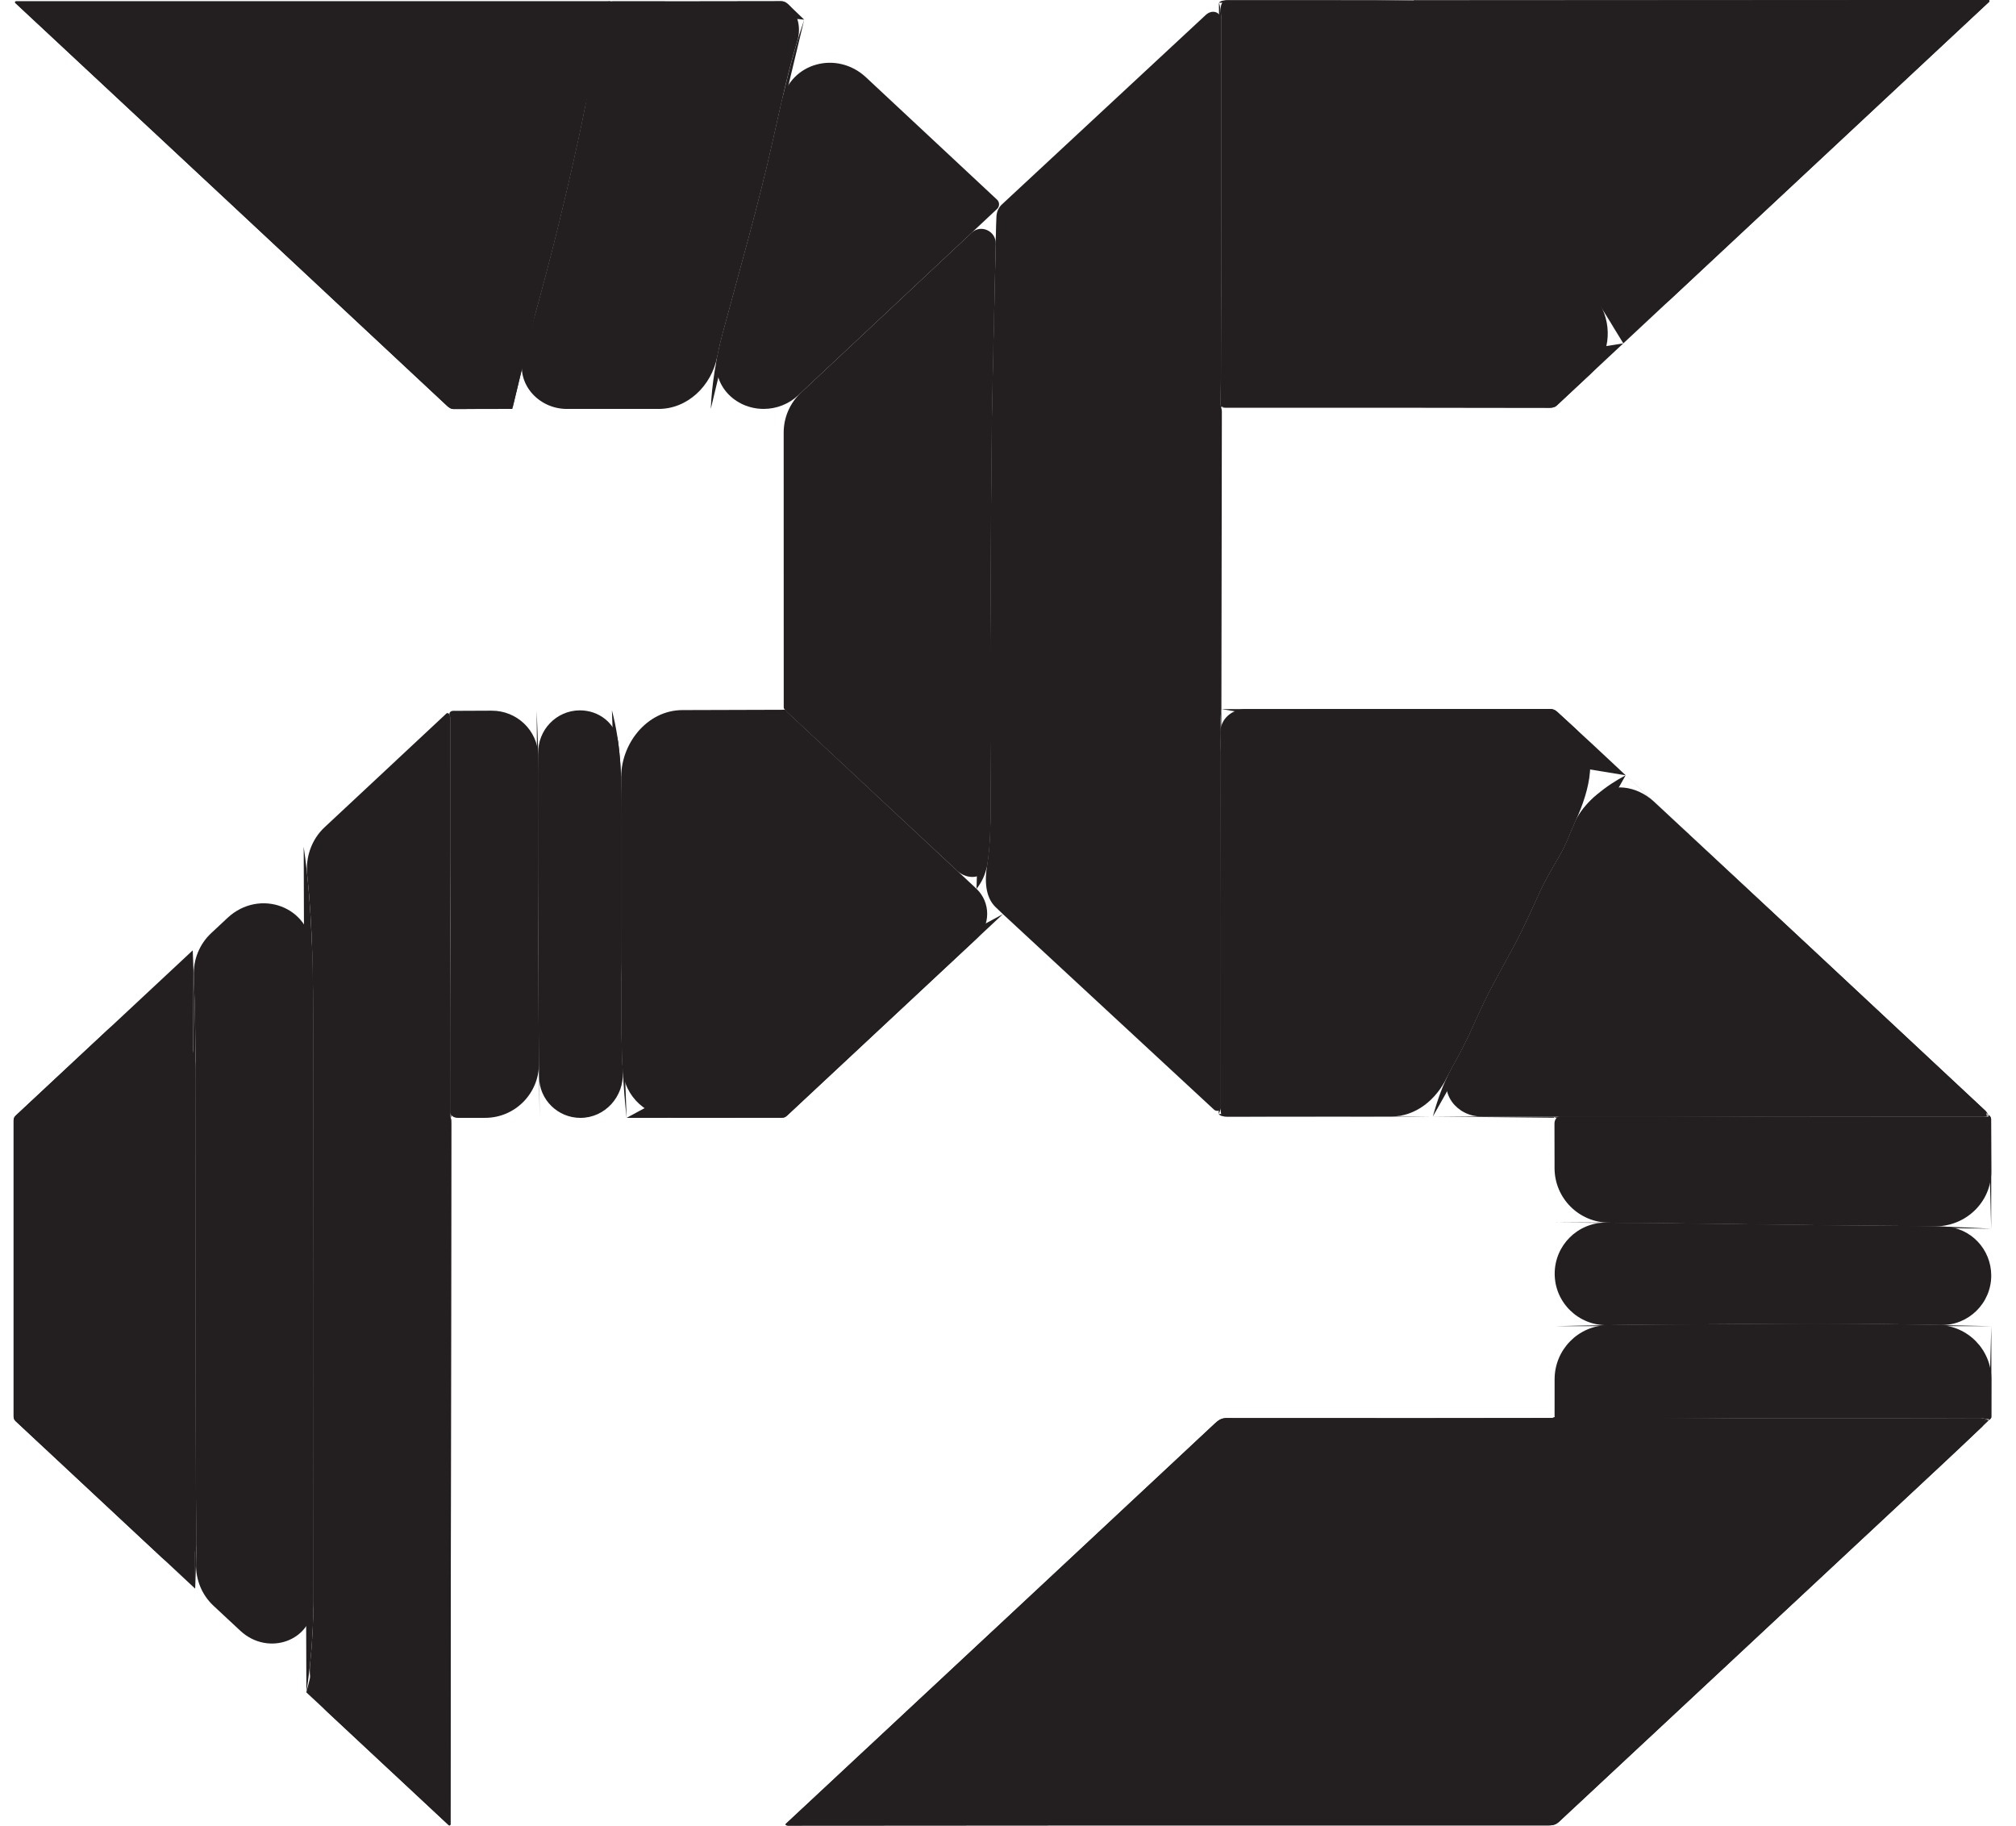
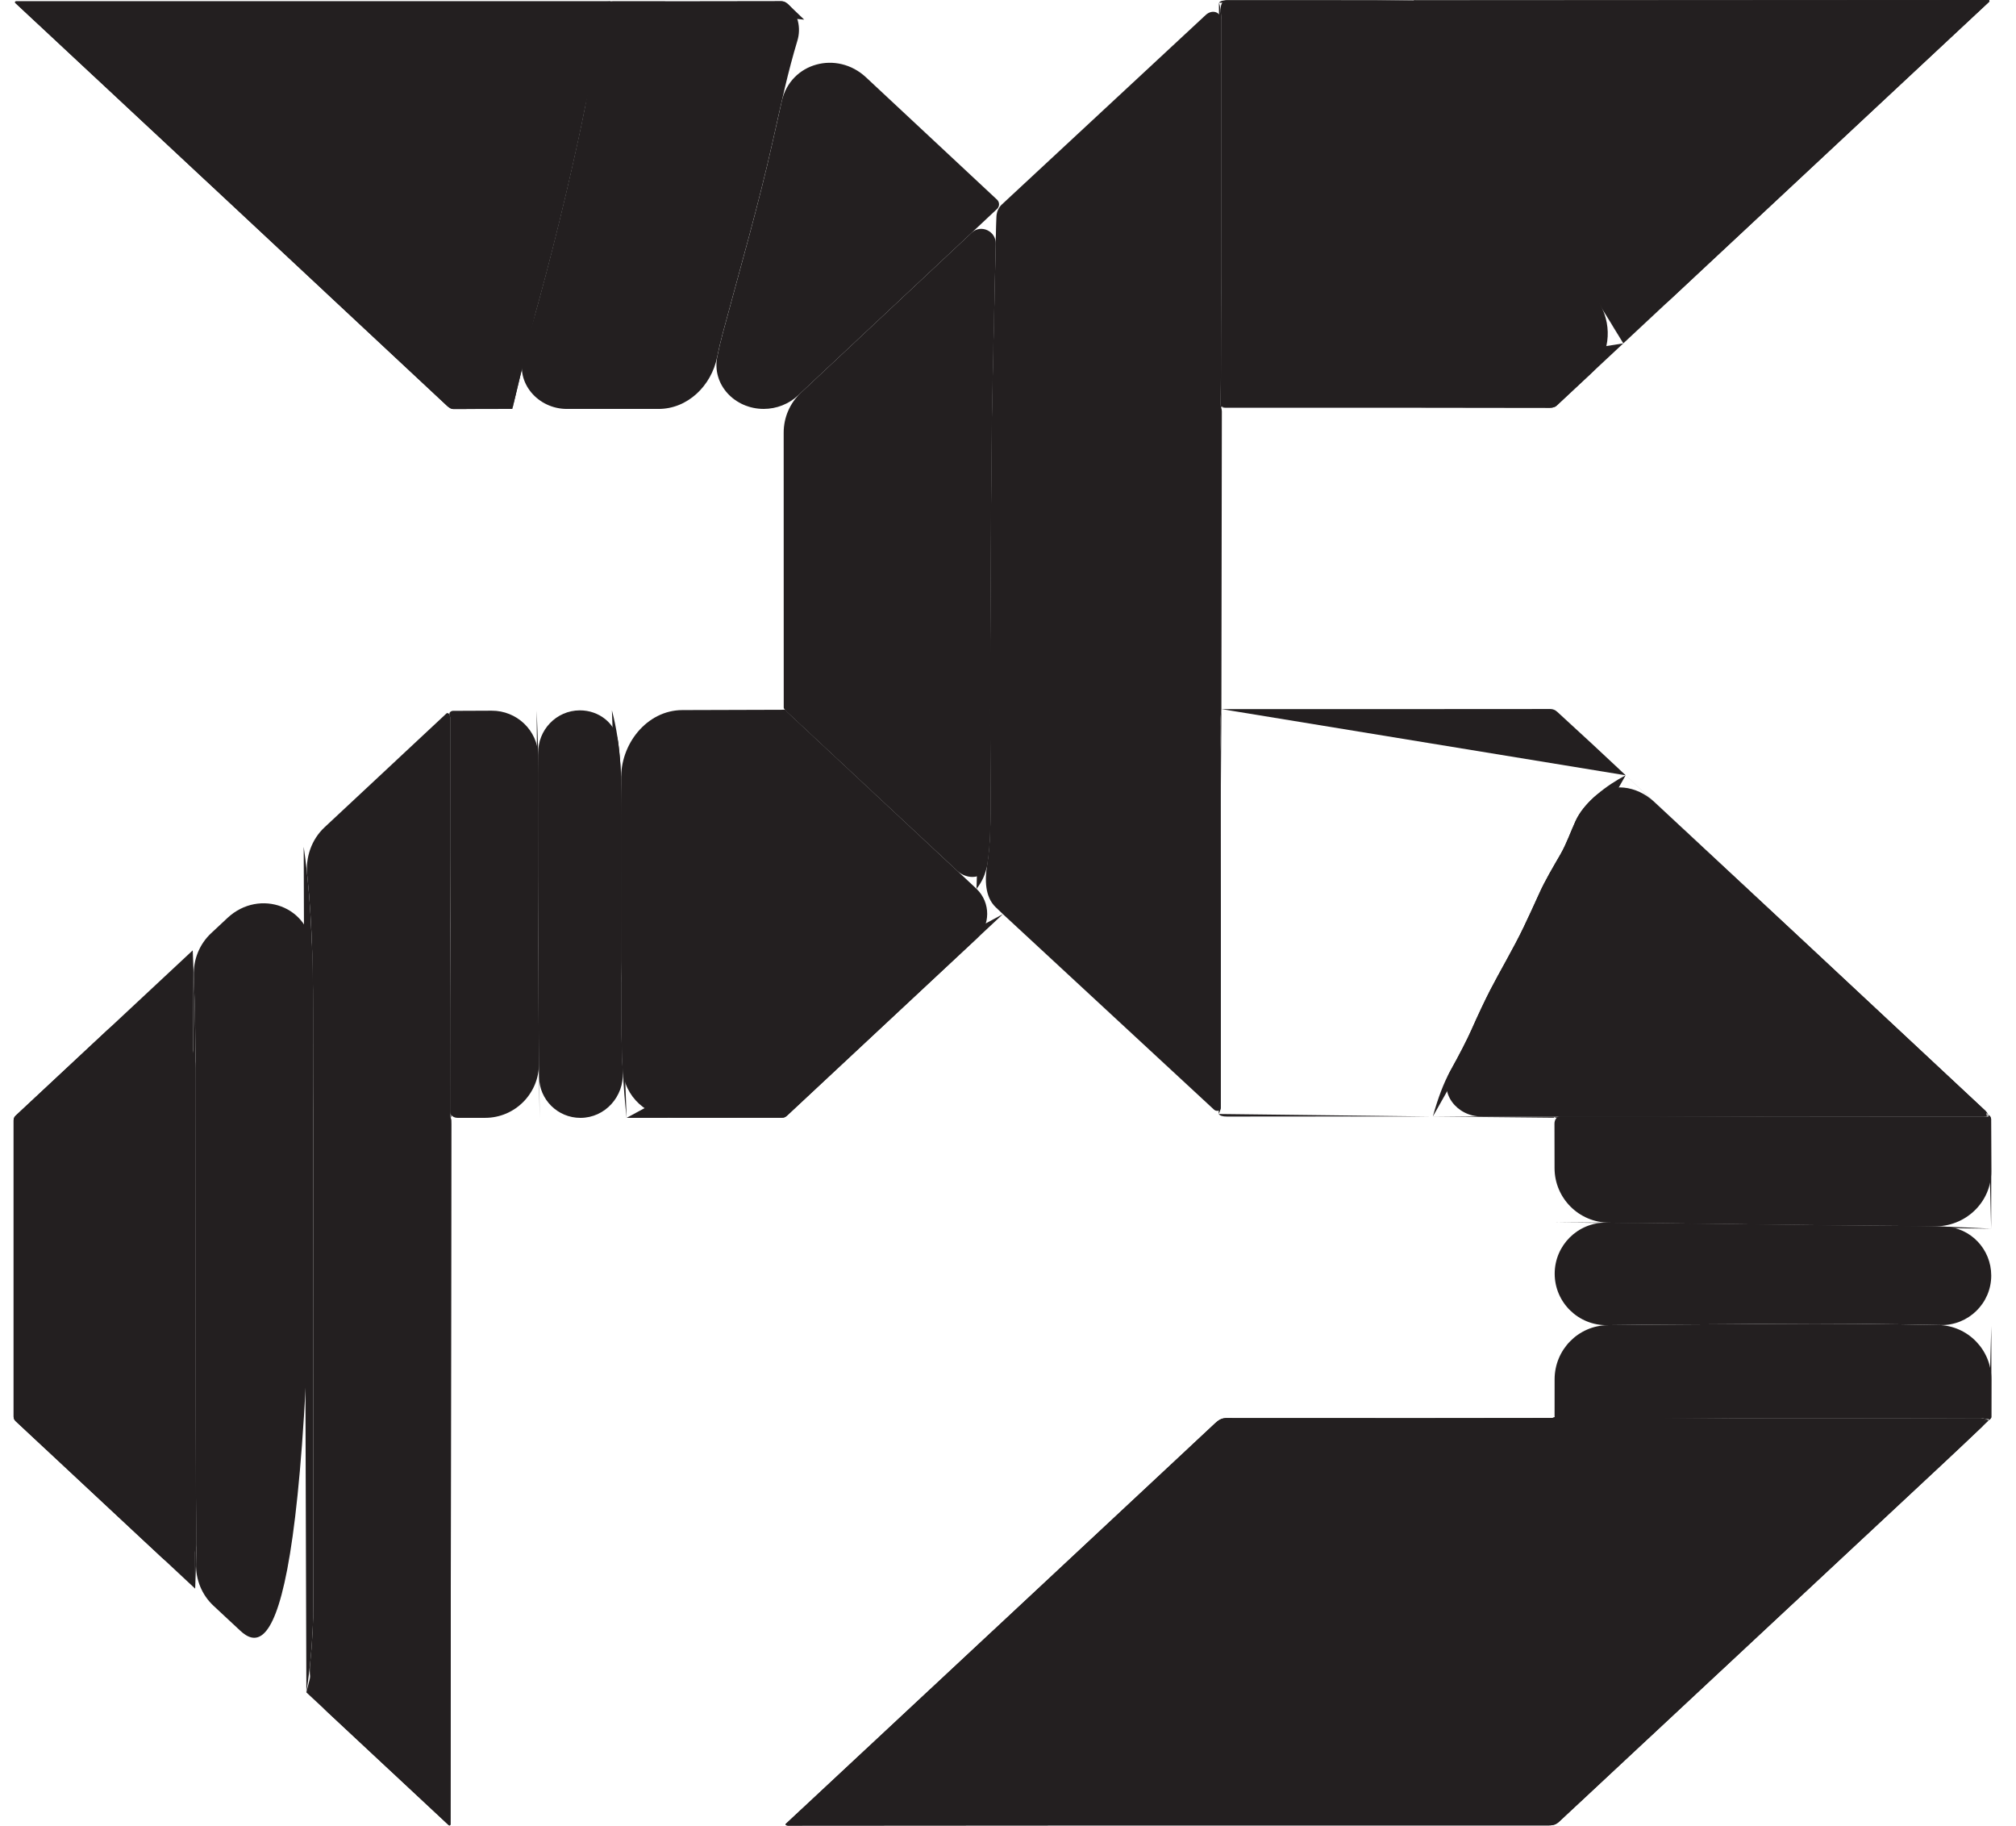
<svg xmlns="http://www.w3.org/2000/svg" width="74" height="67" viewBox="0 0 74 67" fill="none">
  <path d="M51.898 0.012C49.612 0.013 47.327 0.012 45.042 0.009C44.889 0.009 44.789 0.039 44.742 0.101" fill="#231F20" />
  <path d="M44.743 0.101L36.781 7.5L44.743 0.101Z" fill="#231F20" />
  <path d="M36.783 7.5L29.52 0.721L36.783 7.5Z" fill="#231F20" />
  <path d="M29.519 0.721C29.324 0.533 29.129 0.346 28.932 0.159C28.852 0.084 28.77 0.046 28.685 0.046C26.592 0.051 24.499 0.052 22.406 0.05" fill="#231F20" />
  <path d="M22.406 0.05L0.584 0.05C0.577 0.05 0.571 0.052 0.565 0.056C0.56 0.06 0.555 0.065 0.553 0.072C0.551 0.078 0.55 0.085 0.552 0.092C0.553 0.098 0.557 0.104 0.562 0.109C5.853 5.039 11.135 9.967 16.407 14.892C16.492 14.972 16.57 15.012 16.639 15.012C17.36 15.01 18.083 15.009 18.806 15.007" fill="#231F20" />
  <path d="M18.805 15.007L26.088 15.008L18.805 15.007Z" fill="#231F20" />
  <path d="M26.09 15.008L28.768 15.007L26.09 15.008Z" fill="#231F20" />
  <path d="M28.766 15.007L28.768 26.049L28.766 15.007Z" fill="#231F20" />
  <path d="M28.769 26.049L22.461 26.067L28.769 26.049Z" fill="#231F20" />
  <path d="M22.461 26.067L19.699 26.075L22.461 26.067Z" fill="#231F20" />
  <path d="M19.698 26.075L16.488 26.088L19.698 26.075Z" fill="#231F20" />
  <path d="M16.49 26.088L11.148 31.076L16.49 26.088Z" fill="#231F20" />
  <path d="M11.149 31.076L7.074 34.879L11.149 31.076Z" fill="#231F20" />
  <path d="M7.074 34.879L0.574 40.945C0.55 40.967 0.532 40.993 0.519 41.022C0.507 41.052 0.5 41.083 0.5 41.115V51.991C0.5 52.021 0.506 52.051 0.518 52.079C0.53 52.107 0.548 52.132 0.57 52.153L7.164 58.304" fill="#231F20" />
  <path d="M7.164 58.304L11.246 62.111L7.164 58.304Z" fill="#231F20" />
  <path d="M11.246 62.111L16.47 66.983C16.475 66.988 16.483 66.992 16.49 66.993C16.498 66.994 16.506 66.993 16.513 66.99C16.52 66.987 16.526 66.982 16.53 66.975C16.534 66.969 16.537 66.961 16.537 66.953L16.565 41.024" fill="#231F20" />
  <path d="M16.566 41.024L19.81 41.026L16.566 41.024Z" fill="#231F20" />
  <path d="M23 41.026C24.873 41.025 26.747 41.023 28.62 41.021C28.74 41.021 28.796 41.03 28.892 40.941C31.533 38.477 34.174 36.012 36.814 33.548" fill="#231F20" />
-   <path d="M36.812 33.548L44.734 40.883L36.812 33.548Z" fill="#231F20" />
  <path d="M44.734 40.883C44.777 40.947 44.879 40.979 45.04 40.978C47.559 40.974 50.077 40.974 52.593 40.977" fill="#231F20" />
  <path d="M52.594 40.977C53.639 40.971 55.095 40.974 56.962 40.984C57.019 40.984 57.051 40.997 57.057 41.021" fill="#231F20" />
  <path d="M57.059 41.021L57.066 44.858L57.059 41.021Z" fill="#231F20" />
  <path d="M57.067 48.671L57.062 52.007L57.067 48.671Z" fill="#231F20" />
  <path d="M57.063 52.007C57.02 52.03 56.987 52.041 56.964 52.041C54.818 52.046 50.939 52.048 45.327 52.045C44.949 52.045 44.85 52.003 44.604 52.233C40.928 55.668 35.675 60.569 28.844 66.936C28.841 66.939 28.839 66.942 28.838 66.945C28.837 66.948 28.836 66.951 28.836 66.955C28.836 66.958 28.837 66.961 28.838 66.964C28.839 66.968 28.841 66.97 28.844 66.973C28.864 66.991 28.889 67 28.92 67C36.339 66.992 45.588 66.989 56.669 66.992C56.941 66.992 57.064 67.011 57.236 66.85C60.544 63.768 65.182 59.442 71.151 53.873C71.771 53.295 72.387 52.713 73 52.128" fill="#231F20" />
  <path d="M73 52.128C73.063 52.084 73.094 52.043 73.094 52.005C73.097 50.894 73.097 49.782 73.093 48.67" fill="#231F20" />
  <path d="M73.093 48.67L73.09 45.094L73.093 48.67Z" fill="#231F20" />
  <path d="M73.088 45.094C73.094 43.755 73.093 42.415 73.086 41.075C73.086 41 73.052 40.946 72.984 40.914" fill="#231F20" />
  <path d="M72.984 40.914C72.956 40.855 72.92 40.805 72.875 40.763C68.476 36.653 64.075 32.55 59.672 28.454" fill="#231F20" />
  <path d="M59.674 28.454C58.84 27.669 58.003 26.893 57.163 26.126C57.086 26.056 57.002 26.021 56.909 26.021C52.91 26.025 48.885 26.026 44.836 26.024" fill="#231F20" />
  <path d="M44.836 26.024L44.853 14.958L44.836 26.024Z" fill="#231F20" />
  <path d="M44.852 14.958C48.871 14.954 52.884 14.957 56.891 14.965C56.999 14.965 57.082 14.939 57.14 14.885C57.955 14.123 58.77 13.361 59.586 12.601" fill="#231F20" />
  <path d="M59.586 12.601L73.014 0.066C73.02 0.061 73.024 0.054 73.025 0.047C73.027 0.039 73.026 0.031 73.024 0.024C73.021 0.017 73.016 0.011 73.01 0.007C73.003 0.002 72.996 7.8818e-05 72.988 0L51.898 0.012" fill="#231F20" />
  <path d="M59.586 12.601C59.081 11.798 58.685 11.109 58.398 10.534C57.284 8.305 56.717 7.13 55.926 5.66C55.338 4.567 54.877 3.734 54.571 2.837C54.3 2.04 54.142 1.585 54.099 1.472C53.861 0.855 53.524 0.413 52.87 0.221C52.553 0.127 52.229 0.058 51.898 0.012" fill="#231F20" />
  <path d="M44.851 14.958C44.82 14.935 44.805 14.894 44.806 14.834C44.814 14.353 44.818 13.872 44.818 13.392C44.823 9.178 44.825 4.963 44.824 0.749C44.824 0.452 44.797 0.236 44.742 0.101" fill="#231F20" />
  <path d="M44.833 26.024C44.799 26.313 44.787 26.606 44.794 26.903C44.806 27.354 44.812 27.581 44.812 27.583C44.813 31.942 44.811 36.301 44.808 40.661C44.808 40.709 44.783 40.783 44.734 40.883" fill="#231F20" />
  <path d="M36.813 33.548L35.844 32.621L36.813 33.548Z" fill="#231F20" />
  <path d="M35.844 32.621C36.053 32.356 36.183 32.062 36.235 31.739C36.362 30.946 36.362 30.032 36.357 29.143C36.334 25.887 36.347 21.602 36.396 16.289C36.416 13.987 36.504 11.373 36.548 8.937C36.555 8.516 36.57 8.094 36.593 7.671" fill="#231F20" />
  <path d="M36.594 7.671L36.78 7.5L36.594 7.671Z" fill="#231F20" />
  <path d="M36.594 7.671L28.766 15.007L36.594 7.671Z" fill="#231F20" />
  <path d="M23 41.026C22.873 39.854 22.811 38.686 22.813 37.52C22.818 35.059 22.82 32.598 22.819 30.136C22.818 28.674 22.815 27.413 22.461 26.067" fill="#231F20" />
  <path d="M35.846 32.62C33.521 30.456 31.198 28.289 28.877 26.12C28.875 26.118 28.862 26.102 28.837 26.071C28.816 26.047 28.794 26.04 28.77 26.049" fill="#231F20" />
  <path d="M59.671 28.454C59 28.805 58.158 29.421 57.835 30.128C57.649 30.534 57.503 30.963 57.284 31.345C56.991 31.855 56.723 32.296 56.494 32.804C56.309 33.216 56.12 33.624 55.927 34.029C55.574 34.771 55.027 35.699 54.689 36.359C54.486 36.757 54.26 37.236 54.011 37.797C53.846 38.169 53.583 38.679 53.224 39.326C52.995 39.739 52.785 40.289 52.594 40.977" fill="#231F20" />
-   <path d="M29.519 0.721C29.017 2.209 28.778 3.342 28.369 5.167C27.848 7.503 27.168 9.854 26.533 12.222C26.276 13.181 26.128 14.11 26.09 15.008" fill="#231F20" />
  <path d="M72.984 40.914C72.949 40.956 72.891 40.977 72.811 40.977C67.631 40.97 62.451 40.968 57.27 40.971C57.186 40.971 57.115 40.987 57.059 41.021" fill="#231F20" />
  <path d="M22.404 0.05L21.973 0.078C21.963 0.078 21.954 0.083 21.947 0.09C21.94 0.097 21.936 0.107 21.936 0.117C21.895 1.823 21.589 3.451 21.224 5.123C20.639 7.809 19.968 10.45 19.212 13.047C19.06 13.569 18.924 14.222 18.805 15.007" fill="#231F20" />
  <path d="M19.699 26.075C19.744 27.138 19.767 27.916 19.767 28.408C19.767 32.613 19.74 36.821 19.808 41.026" fill="#231F20" />
  <path d="M16.566 41.024C16.538 40.967 16.525 40.892 16.525 40.801C16.532 38.137 16.533 33.324 16.529 26.362C16.529 26.343 16.519 26.298 16.5 26.228C16.488 26.19 16.486 26.143 16.491 26.088" fill="#231F20" />
  <path d="M73.089 45.094C71.961 45.033 71.059 45 70.382 44.997C65.943 44.972 61.505 44.879 57.066 44.858" fill="#231F20" />
  <path d="M11.246 62.111C11.416 61.016 11.501 59.913 11.502 58.805C11.508 51.786 11.506 44.768 11.496 37.751C11.492 35.529 11.466 33.279 11.148 31.076" fill="#231F20" />
-   <path d="M73.092 48.67C70.409 48.608 67.81 48.558 65.047 48.585C62.388 48.612 59.725 48.603 57.066 48.671" fill="#231F20" />
  <path d="M7.164 58.304C7.195 57.544 7.208 56.993 7.206 56.653C7.153 50.974 7.178 45.294 7.18 39.615C7.18 37.908 7.144 36.33 7.074 34.879" fill="#231F20" />
  <path d="M72.999 52.128C72.915 52.073 72.806 52.045 72.672 52.046C69.705 52.059 64.904 52.061 58.269 52.053C57.917 52.052 57.498 52.078 57.105 52.047C57.098 52.046 57.091 52.044 57.086 52.039C57.074 52.03 57.066 52.02 57.062 52.007" fill="#231F20" />
  <path d="M61.329 10.973C60.425 11.818 58.951 11.64 58.398 10.534C57.284 8.305 56.717 7.13 55.926 5.66C55.338 4.567 54.877 3.734 54.571 2.837C54.3 2.04 54.142 1.585 54.099 1.472C53.861 0.855 53.524 0.413 52.87 0.221C52.553 0.127 52.229 0.058 51.898 0.012L72.988 0C72.996 7.8818e-05 73.003 0.002 73.01 0.007C73.016 0.011 73.021 0.017 73.024 0.024C73.026 0.031 73.027 0.039 73.025 0.047C73.024 0.054 73.02 0.061 73.014 0.066L61.329 10.973Z" fill="#231F20" />
  <path d="M51.898 0.012C52.228 0.058 52.552 0.127 52.87 0.221C53.523 0.413 53.86 0.855 54.098 1.472C54.142 1.585 54.299 2.04 54.571 2.837C54.877 3.734 55.337 4.567 55.925 5.66C56.716 7.13 57.283 8.305 58.397 10.534C58.498 10.736 58.612 10.951 58.739 11.181C59.205 12.019 59.078 13.074 58.377 13.729C57.964 14.114 57.552 14.499 57.14 14.885C57.082 14.939 56.999 14.965 56.891 14.965C52.929 14.957 48.962 14.955 44.988 14.958C44.899 14.958 44.805 14.923 44.806 14.834C44.814 14.353 44.818 13.873 44.818 13.392C44.823 9.178 44.825 4.963 44.824 0.749C44.824 0.624 44.819 0.513 44.81 0.416C44.79 0.217 44.841 0.009 45.042 0.009C47.327 0.012 49.612 0.013 51.898 0.012Z" fill="#231F20" />
  <path d="M22.406 0.05L21.974 0.078C21.965 0.078 21.955 0.083 21.948 0.09C21.941 0.097 21.937 0.107 21.937 0.117C21.896 1.823 21.59 3.451 21.226 5.123C20.64 7.809 19.97 10.45 19.213 13.047C19.187 13.136 19.162 13.228 19.137 13.325C18.89 14.28 18.077 15.009 17.09 15.011C16.94 15.011 16.789 15.011 16.639 15.012C16.57 15.012 16.492 14.972 16.407 14.892C11.135 9.967 5.853 5.039 0.562 0.109C0.557 0.104 0.553 0.098 0.552 0.092C0.55 0.085 0.551 0.078 0.553 0.072C0.555 0.065 0.56 0.06 0.565 0.056C0.571 0.052 0.577 0.05 0.584 0.05L22.406 0.05Z" fill="#231F20" />
  <path d="M28.93 0.159C29.29 0.501 29.413 1.019 29.269 1.494C28.924 2.638 28.703 3.67 28.368 5.167C27.846 7.503 27.166 9.854 26.531 12.222C26.451 12.52 26.382 12.815 26.323 13.107C26.111 14.158 25.242 15.008 24.171 15.008L20.808 15.008C19.754 15.008 18.917 14.059 19.212 13.047C19.968 10.45 20.639 7.809 21.224 5.123C21.589 3.451 21.895 1.823 21.936 0.117C21.936 0.107 21.94 0.097 21.947 0.09C21.954 0.083 21.963 0.078 21.973 0.078L22.404 0.05C24.497 0.052 26.59 0.051 28.684 0.046C28.768 0.046 28.85 0.084 28.93 0.159Z" fill="#231F20" />
  <path d="M44.26 0.548C44.492 0.332 44.823 0.432 44.823 0.749C44.824 4.963 44.821 9.178 44.817 13.392C44.816 13.872 44.812 14.353 44.805 14.834C44.804 14.921 44.85 15.009 44.85 15.095L44.833 26.024C44.799 26.313 44.787 26.606 44.794 26.903C44.806 27.354 44.812 27.581 44.812 27.583C44.813 31.942 44.811 36.301 44.808 40.661C44.808 40.778 44.648 40.803 44.561 40.723L36.813 33.548L36.548 33.295C36.149 32.913 36.147 32.285 36.235 31.739C36.362 30.946 36.362 30.032 36.357 29.143C36.334 25.887 36.347 21.602 36.396 16.289C36.416 13.987 36.504 11.373 36.548 8.937C36.554 8.6 36.565 8.262 36.58 7.924C36.588 7.762 36.66 7.61 36.779 7.5L44.26 0.548Z" fill="#231F20" />
  <path d="M28.697 3.71C29.022 2.293 30.724 1.846 31.787 2.837L36.598 7.328C36.697 7.421 36.697 7.579 36.596 7.671L29.304 14.504C28.959 14.827 28.505 15.007 28.033 15.007C26.973 15.008 26.119 14.12 26.33 13.082C26.387 12.798 26.455 12.512 26.533 12.222C27.168 9.854 27.848 7.503 28.369 5.167C28.489 4.631 28.595 4.154 28.697 3.71Z" fill="#231F20" />
  <path d="M35.67 8.537C36.005 8.224 36.557 8.479 36.549 8.937C36.505 11.373 36.417 13.987 36.397 16.289C36.349 21.602 36.336 25.887 36.358 29.143C36.364 30.032 36.364 30.946 36.236 31.739C36.153 32.258 35.516 32.314 35.131 31.956C33.045 30.012 30.96 28.067 28.876 26.12C28.874 26.118 28.861 26.102 28.836 26.071C28.812 26.043 28.768 26.01 28.768 25.973L28.766 15.874C28.766 15.321 28.995 14.792 29.398 14.414L35.67 8.537Z" fill="#231F20" />
-   <path d="M57.822 26.733C58.732 27.57 58.348 29.004 57.834 30.128C57.649 30.534 57.503 30.963 57.283 31.345C56.99 31.854 56.723 32.296 56.494 32.804C56.308 33.216 56.119 33.624 55.926 34.029C55.574 34.771 55.027 35.699 54.689 36.359C54.486 36.757 54.26 37.236 54.011 37.797C53.846 38.169 53.583 38.679 53.223 39.326C53.185 39.396 53.147 39.469 53.109 39.546C52.717 40.356 51.971 40.976 51.071 40.975C49.062 40.974 47.051 40.975 45.04 40.978C45.005 40.978 44.973 40.977 44.944 40.974C44.799 40.959 44.808 40.807 44.808 40.661C44.811 36.301 44.813 31.942 44.812 27.583C44.812 27.581 44.806 27.354 44.794 26.903C44.781 26.401 45.211 26.024 45.713 26.024C49.465 26.025 53.196 26.024 56.906 26.021C56.998 26.021 57.083 26.055 57.159 26.126C57.38 26.328 57.602 26.53 57.822 26.733Z" fill="#231F20" />
  <path d="M35.845 32.62C36.371 33.124 36.366 33.966 35.834 34.462C33.52 36.622 31.206 38.782 28.892 40.941C28.796 41.03 28.74 41.021 28.62 41.021C27.346 41.022 26.071 41.023 24.797 41.025C23.775 41.026 22.909 40.256 22.856 39.236C22.826 38.663 22.812 38.091 22.813 37.52C22.818 35.059 22.82 32.597 22.819 30.136C22.819 29.611 22.818 29.112 22.801 28.626C22.755 27.318 23.739 26.064 25.048 26.06L28.693 26.049C28.743 26.049 28.804 26.032 28.836 26.071C28.861 26.102 28.875 26.118 28.876 26.12C31.198 28.289 33.521 30.456 35.845 32.62Z" fill="#231F20" />
  <path d="M18.046 26.082C18.97 26.078 19.736 26.805 19.759 27.729C19.765 27.996 19.768 28.222 19.768 28.408C19.768 31.946 19.749 35.485 19.784 39.023C19.794 40.124 18.907 41.026 17.806 41.025L16.795 41.025C16.655 41.024 16.525 40.941 16.525 40.801C16.532 38.137 16.533 33.324 16.529 26.362C16.529 26.343 16.519 26.299 16.5 26.228C16.477 26.151 16.552 26.088 16.632 26.088L18.046 26.082Z" fill="#231F20" />
  <path d="M21.284 26.07C21.977 26.069 22.595 26.535 22.689 27.221C22.817 28.16 22.818 29.097 22.819 30.136C22.82 32.598 22.818 35.059 22.813 37.52C22.812 38.125 22.828 38.731 22.861 39.338C22.911 40.241 22.21 41.026 21.305 41.026C20.474 41.026 19.797 40.36 19.788 39.53C19.746 35.823 19.767 32.115 19.767 28.408C19.767 28.206 19.763 27.956 19.756 27.658C19.733 26.794 20.419 26.073 21.284 26.07Z" fill="#231F20" />
  <path d="M16.387 26.184C16.423 26.151 16.485 26.181 16.498 26.228C16.518 26.298 16.528 26.343 16.528 26.362C16.532 33.324 16.53 38.137 16.524 40.801C16.524 40.952 16.565 41.103 16.564 41.254L16.537 66.953C16.537 66.961 16.534 66.969 16.53 66.975C16.526 66.982 16.52 66.987 16.512 66.99C16.505 66.993 16.497 66.994 16.49 66.993C16.482 66.992 16.475 66.988 16.47 66.983L12.02 62.833C11.536 62.382 11.313 61.72 11.383 61.061C11.461 60.312 11.501 59.56 11.502 58.805C11.508 51.786 11.506 44.768 11.496 37.751C11.493 35.877 11.474 33.982 11.277 32.113C11.209 31.462 11.434 30.81 11.912 30.363L16.387 26.184Z" fill="#231F20" />
  <path d="M58.51 29.257C59.136 28.684 60.086 28.84 60.707 29.418C64.764 33.194 68.82 36.975 72.874 40.763C72.957 40.841 72.927 40.976 72.813 40.977C72.812 40.977 72.811 40.977 72.81 40.977C67.63 40.97 62.449 40.968 57.269 40.971C57.229 40.971 57.192 40.975 57.158 40.982C57.105 40.994 57.017 40.984 56.962 40.984C55.983 40.979 55.117 40.975 54.364 40.974C53.476 40.973 52.793 40.103 53.224 39.326C53.583 38.679 53.846 38.169 54.011 37.797C54.26 37.236 54.486 36.757 54.689 36.359C55.027 35.699 55.574 34.771 55.927 34.029C56.12 33.624 56.309 33.216 56.494 32.804C56.723 32.296 56.991 31.855 57.284 31.345C57.503 30.963 57.649 30.534 57.835 30.128C57.978 29.815 58.223 29.519 58.51 29.257Z" fill="#231F20" />
-   <path d="M8.35 33.688C9.531 32.586 11.406 33.275 11.458 34.89C11.489 35.845 11.495 36.8 11.496 37.751C11.507 44.768 11.508 51.786 11.502 58.805C11.501 60.216 9.85 60.809 8.819 59.847L7.835 58.93C7.409 58.533 7.18 57.969 7.196 57.387C7.204 57.081 7.207 56.837 7.206 56.653C7.153 50.974 7.178 45.294 7.18 39.615C7.18 38.265 7.158 36.995 7.114 35.806C7.092 35.218 7.322 34.648 7.752 34.247L8.35 33.688Z" fill="#231F20" />
+   <path d="M8.35 33.688C9.531 32.586 11.406 33.275 11.458 34.89C11.489 35.845 11.495 36.8 11.496 37.751C11.501 60.216 9.85 60.809 8.819 59.847L7.835 58.93C7.409 58.533 7.18 57.969 7.196 57.387C7.204 57.081 7.207 56.837 7.206 56.653C7.153 50.974 7.178 45.294 7.18 39.615C7.18 38.265 7.158 36.995 7.114 35.806C7.092 35.218 7.322 34.648 7.752 34.247L8.35 33.688Z" fill="#231F20" />
  <path d="M3.921 37.822C5.166 36.66 7.173 37.488 7.179 39.191C7.179 39.331 7.18 39.473 7.18 39.615C7.178 45.294 7.153 50.974 7.205 56.653C7.211 57.301 6.43 57.619 5.956 57.177L0.57 52.153C0.548 52.132 0.53 52.107 0.518 52.079C0.506 52.051 0.5 52.021 0.5 51.991V41.115C0.5 41.083 0.507 41.052 0.519 41.022C0.532 40.993 0.55 40.967 0.574 40.945L3.921 37.822Z" fill="#231F20" />
  <path d="M73.092 42.991C73.093 44.135 72.131 45.034 70.987 45.006C70.768 45.001 70.567 44.998 70.382 44.997C66.604 44.976 62.829 44.906 59.053 44.872C57.953 44.862 57.064 43.971 57.062 42.872L57.059 41.24C57.059 41.104 57.134 40.971 57.27 40.971C62.451 40.968 67.631 40.97 72.811 40.977C72.923 40.977 73.079 40.951 73.086 41.063C73.086 41.067 73.086 41.071 73.086 41.075C73.09 41.714 73.091 42.353 73.092 42.991Z" fill="#231F20" />
  <path d="M71.374 45.017C72.337 45.049 73.09 45.848 73.091 46.811C73.092 47.831 72.253 48.65 71.233 48.63C69.194 48.589 67.169 48.564 65.048 48.585C63.03 48.606 61.011 48.605 58.992 48.634C57.937 48.649 57.067 47.801 57.067 46.745C57.067 45.705 57.913 44.862 58.953 44.871C62.763 44.904 66.572 44.976 70.382 44.997C70.671 44.998 71.002 45.005 71.374 45.017Z" fill="#231F20" />
  <path d="M71.146 48.628C72.229 48.649 73.096 49.534 73.096 50.617C73.095 51.08 73.095 51.542 73.094 52.005C73.094 52.102 72.946 52.089 72.852 52.066C72.798 52.052 72.738 52.046 72.672 52.046C69.705 52.059 64.904 52.061 58.269 52.053C57.917 52.052 57.498 52.078 57.105 52.047C57.098 52.046 57.091 52.044 57.086 52.039C57.065 52.023 57.062 51.993 57.063 51.967L57.064 50.618C57.066 49.535 57.93 48.649 59.014 48.634C61.025 48.605 63.037 48.606 65.048 48.585C67.139 48.565 69.135 48.588 71.146 48.628Z" fill="#231F20" />
  <path d="M72.673 52.046C72.848 52.045 72.879 52.243 72.752 52.364C72.221 52.87 71.687 53.373 71.151 53.873C65.182 59.442 60.544 63.768 57.236 66.85C57.064 67.011 56.941 66.992 56.669 66.992C45.588 66.989 36.339 66.992 28.92 67C28.889 67 28.864 66.991 28.844 66.973C28.841 66.97 28.839 66.968 28.838 66.964C28.837 66.961 28.836 66.958 28.836 66.955C28.836 66.951 28.837 66.948 28.838 66.945C28.839 66.942 28.841 66.939 28.844 66.936C35.675 60.569 40.928 55.668 44.604 52.233C44.85 52.003 44.949 52.045 45.327 52.045C50.939 52.048 54.818 52.046 56.964 52.041C56.98 52.041 57.001 52.035 57.027 52.025C57.046 52.016 57.07 52.026 57.086 52.039C57.092 52.044 57.099 52.046 57.106 52.047C57.498 52.078 57.918 52.052 58.269 52.053C64.904 52.061 69.706 52.059 72.673 52.046Z" fill="#231F20" />
</svg>